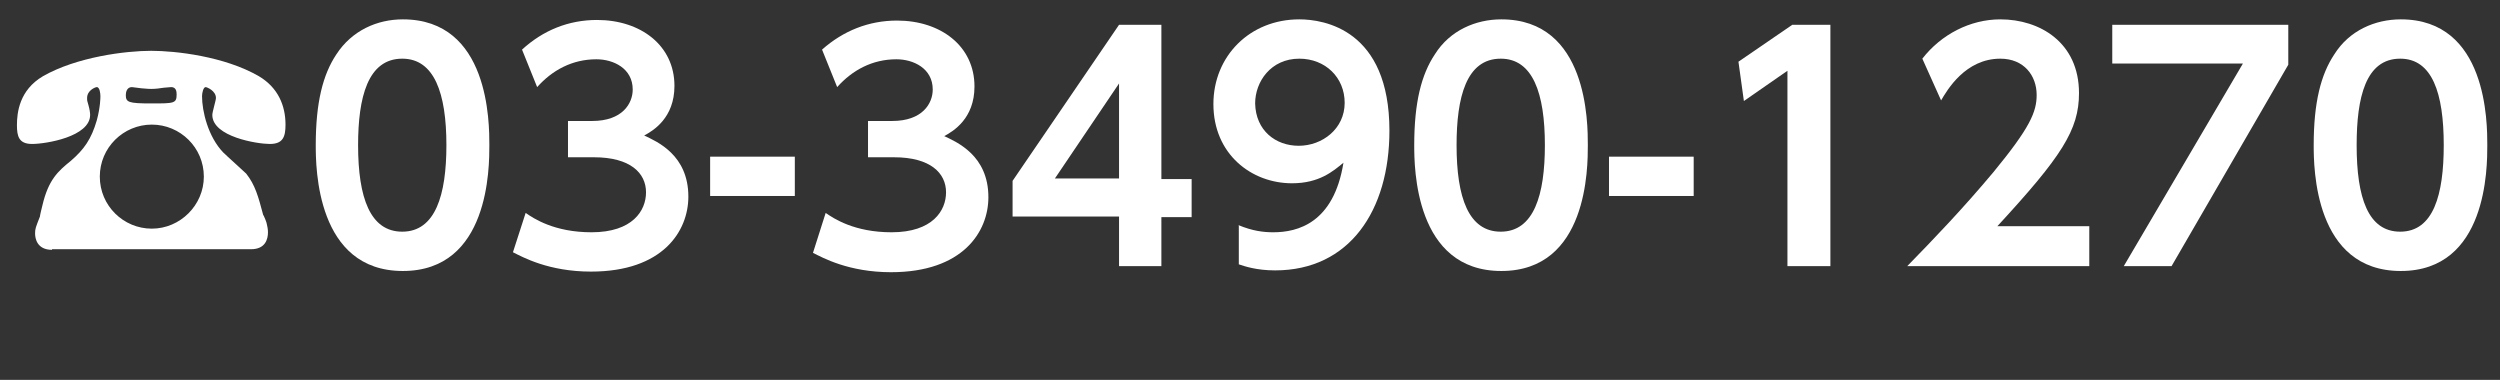
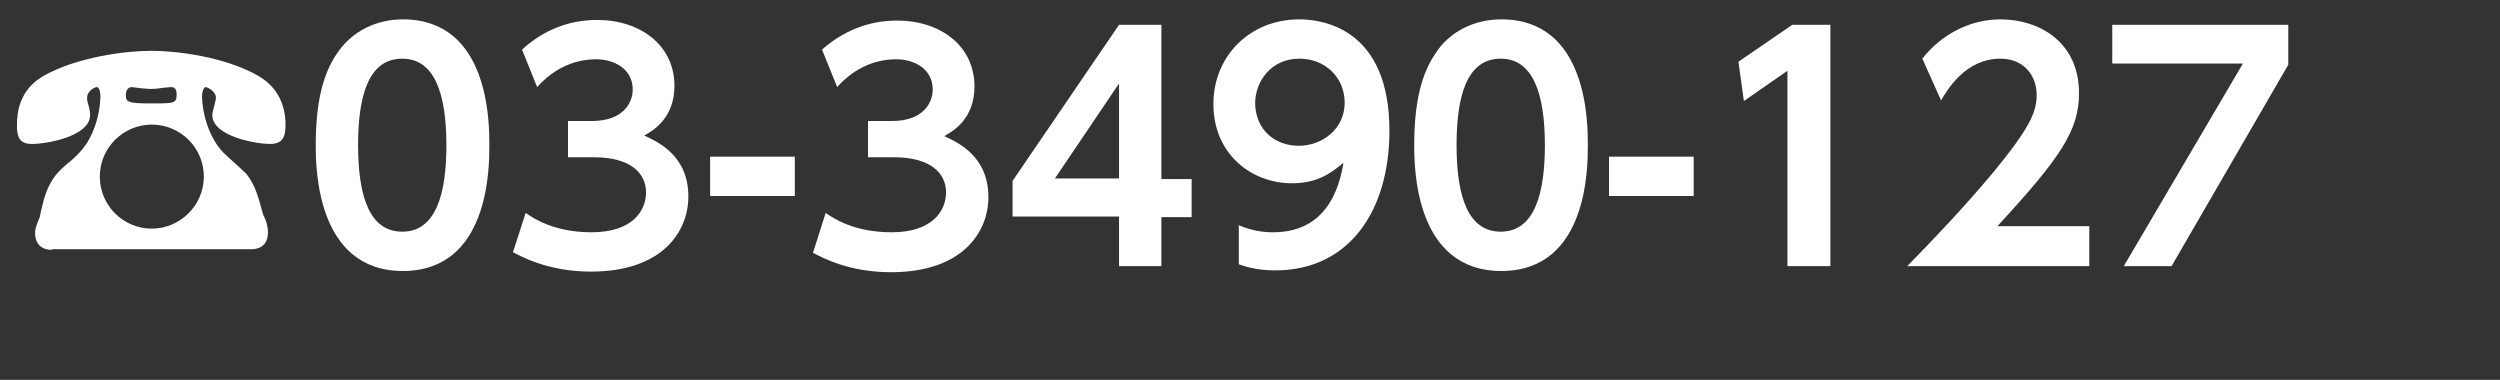
<svg xmlns="http://www.w3.org/2000/svg" version="1.1" id="レイヤー_1" x="0px" y="0px" viewBox="0 0 413.3 62.8" style="enable-background:new 0 0 413.3 62.8;" xml:space="preserve">
  <rect x="0" y="0" width="413.3" height="62.8" fill="#333333" stroke="none" />
  <style type="text/css">
	.st0{enable-background:new    ;}
	.st1{fill:#FFFFFF;}
</style>
  <g id="レイヤー_2_1_">
    <g id="レイヤー_1-2">
      <g class="st0">
        <path class="st1" d="M8.6,41.3c-2.5,0-2.8-1.9-2.8-2.7s0.1-1,0.8-2.8c0-0.2,0.3-1.4,0.4-1.8c1-4.3,2.6-5.7,4.7-7.4     c2.2-1.9,3.4-3.6,4.3-6.7c0.6-2.2,0.6-3.8,0.6-4c0-0.4-0.1-1.5-0.6-1.5c-0.2,0-1.6,0.5-1.6,1.8c0,0.4,0,0.5,0.2,1.1     c0.2,0.7,0.3,1.3,0.3,1.7c0,3.6-7.3,4.8-9.6,4.8c-2.2,0-2.5-1.3-2.5-3.1c0-2.1,0.4-5.8,4.3-8.1C12.7,9.4,20.8,8.4,25,8.4     c4,0,12.1,0.9,17.8,4.2c3.2,1.9,4.4,4.9,4.4,8c0,2-0.4,3.2-2.6,3.2c-2.1,0-9.5-1.2-9.5-4.8c0-0.5,0.6-2.4,0.6-2.8     c0-1.2-1.5-1.8-1.7-1.8c-0.4,0-0.6,1-0.6,1.5c0,2.5,1,6.7,3.5,9.3c0.6,0.6,3.3,3,3.8,3.5c1.5,1.9,2,3.8,2.8,6.8     c0.1,0.1,0.6,1.3,0.6,1.5c0.1,0.4,0.2,0.9,0.2,1.4c0,1.1-0.4,2.8-2.8,2.8H8.6z M16.5,29.2c0,4.8,3.9,8.6,8.6,8.6s8.6-3.9,8.6-8.6     c0-4.8-3.9-8.6-8.6-8.6C20.4,20.6,16.5,24.4,16.5,29.2z M23.4,14.6c-0.2,0-1.4-0.2-1.6-0.2c-0.8,0-1,0.8-1,1.3     c0,1.2,0.4,1.4,4.2,1.4c3.8,0,4.2,0,4.2-1.5c0-0.5-0.1-1.2-0.9-1.2c-0.1,0-1.1,0.1-1.2,0.1c-0.7,0.1-1.3,0.2-2.1,0.2     C24.2,14.7,23.8,14.6,23.4,14.6z" />
        <path class="st1" d="M52.2,24c0-7.1,1.2-11.7,3.4-15c2.6-4,6.8-5.8,11-5.8c14.3,0,14.3,17.1,14.3,20.8c0,3.7,0,20.8-14.3,20.8     S52.2,27.7,52.2,24z M73.8,24c0-8.6-2-14.3-7.3-14.3c-5.7,0-7.3,6.4-7.3,14.3c0,8.7,2,14.3,7.3,14.3C72,38.3,73.8,32.2,73.8,24z" />
        <path class="st1" d="M86.9,35.2c1.3,0.9,4.7,3.2,10.9,3.2c6.8,0,9-3.6,9-6.6c0-3.2-2.6-5.8-8.6-5.8h-4.3v-6h4     c5,0,6.7-2.9,6.7-5.2c0-3.5-3.2-5-6-5c-4,0-7.3,1.8-9.8,4.6l-2.5-6.2C89.8,5,94,3.3,98.7,3.3c7.2,0,12.8,4.2,12.8,10.9     c0,5.3-3.5,7.4-5,8.2c2.1,1,7.3,3.2,7.3,10.1c0,5.7-4.2,12.4-16.1,12.4c-7,0-11.3-2.4-12.9-3.2L86.9,35.2z" />
        <path class="st1" d="M131.4,25.9v6.5h-14v-6.5H131.4z" />
        <path class="st1" d="M136.5,35.2c1.3,0.9,4.7,3.2,10.9,3.2c6.8,0,9-3.6,9-6.6c0-3.2-2.6-5.8-8.6-5.8h-4.3v-6h4     c5,0,6.7-2.9,6.7-5.2c0-3.5-3.2-5-6-5c-4,0-7.3,1.8-9.8,4.6l-2.5-6.2c3.5-3.1,7.7-4.8,12.4-4.8c7.2,0,12.8,4.2,12.8,10.9     c0,5.3-3.5,7.4-5,8.2c2.1,1,7.3,3.2,7.3,10.1c0,5.7-4.2,12.4-16.1,12.4c-7,0-11.3-2.4-12.9-3.2L136.5,35.2z" />
        <path class="st1" d="M185,44v-8.2h-17.6v-5.9L185,4.1h7v25.5h5v6.3h-5V44H185z M174.4,29.5H185V13.8L174.4,29.5z" />
        <path class="st1" d="M204.7,37.2c2.4,1,4.2,1.2,5.8,1.2c4,0,10-1.5,11.6-11.5c-1.7,1.4-4,3.4-8.5,3.4c-6.7,0-13-4.8-13-13.1     c0-7.9,6-14,14.2-14c4.1,0,14.9,1.7,14.9,18.4c0,13.2-6.6,23.1-18.9,23.1c-3.1,0-5.1-0.7-6-1V37.2z M214.7,24.1     c3.9,0,7.6-2.8,7.6-7.1c0-4.2-3.2-7.3-7.5-7.3c-4.7,0-7.3,3.8-7.3,7.4C207.6,21.6,210.9,24.1,214.7,24.1z" />
        <path class="st1" d="M233.8,24c0-7.1,1.2-11.7,3.4-15c2.5-4,6.8-5.8,11-5.8c14.3,0,14.3,17.1,14.3,20.8c0,3.7,0,20.8-14.3,20.8     S233.8,27.7,233.8,24z M255.4,24c0-8.6-2-14.3-7.3-14.3c-5.7,0-7.3,6.4-7.3,14.3c0,8.7,2,14.3,7.3,14.3     C253.6,38.3,255.4,32.2,255.4,24z" />
        <path class="st1" d="M280,25.9v6.5h-14v-6.5H280z" />
        <path class="st1" d="M296.3,4.1h6.3V44h-7.1V11.7l-7.2,5l-0.9-6.5L296.3,4.1z" />
        <path class="st1" d="M345.4,37.5V44h-30.1c4.4-4.5,9.2-9.5,14.3-15.6c6-7.3,7.1-9.9,7.1-12.7c0-3.2-2.1-6-6-6     c-5.8,0-8.8,5.2-9.8,6.9l-3.1-6.9c3.1-4,7.9-6.5,12.9-6.5c6.5,0,13,3.8,13,12.2c0,6.1-2.9,10.5-13.5,22H345.4z" />
-         <path class="st1" d="M378.3,4.1v6.6L359,44h-7.9l19.7-33.5h-21.6V4.1H378.3z" />
-         <path class="st1" d="M382.5,24c0-7.1,1.2-11.7,3.4-15c2.5-4,6.8-5.8,11-5.8c14.3,0,14.3,17.1,14.3,20.8c0,3.7,0,20.8-14.3,20.8     S382.5,27.7,382.5,24z M404,24c0-8.6-1.9-14.3-7.2-14.3c-5.7,0-7.2,6.4-7.2,14.3c0,8.7,1.9,14.3,7.2,14.3     C402.3,38.3,404,32.2,404,24z" />
+         <path class="st1" d="M378.3,4.1v6.6L359,44h-7.9l19.7-33.5h-21.6V4.1z" />
      </g>
    </g>
  </g>
</svg>